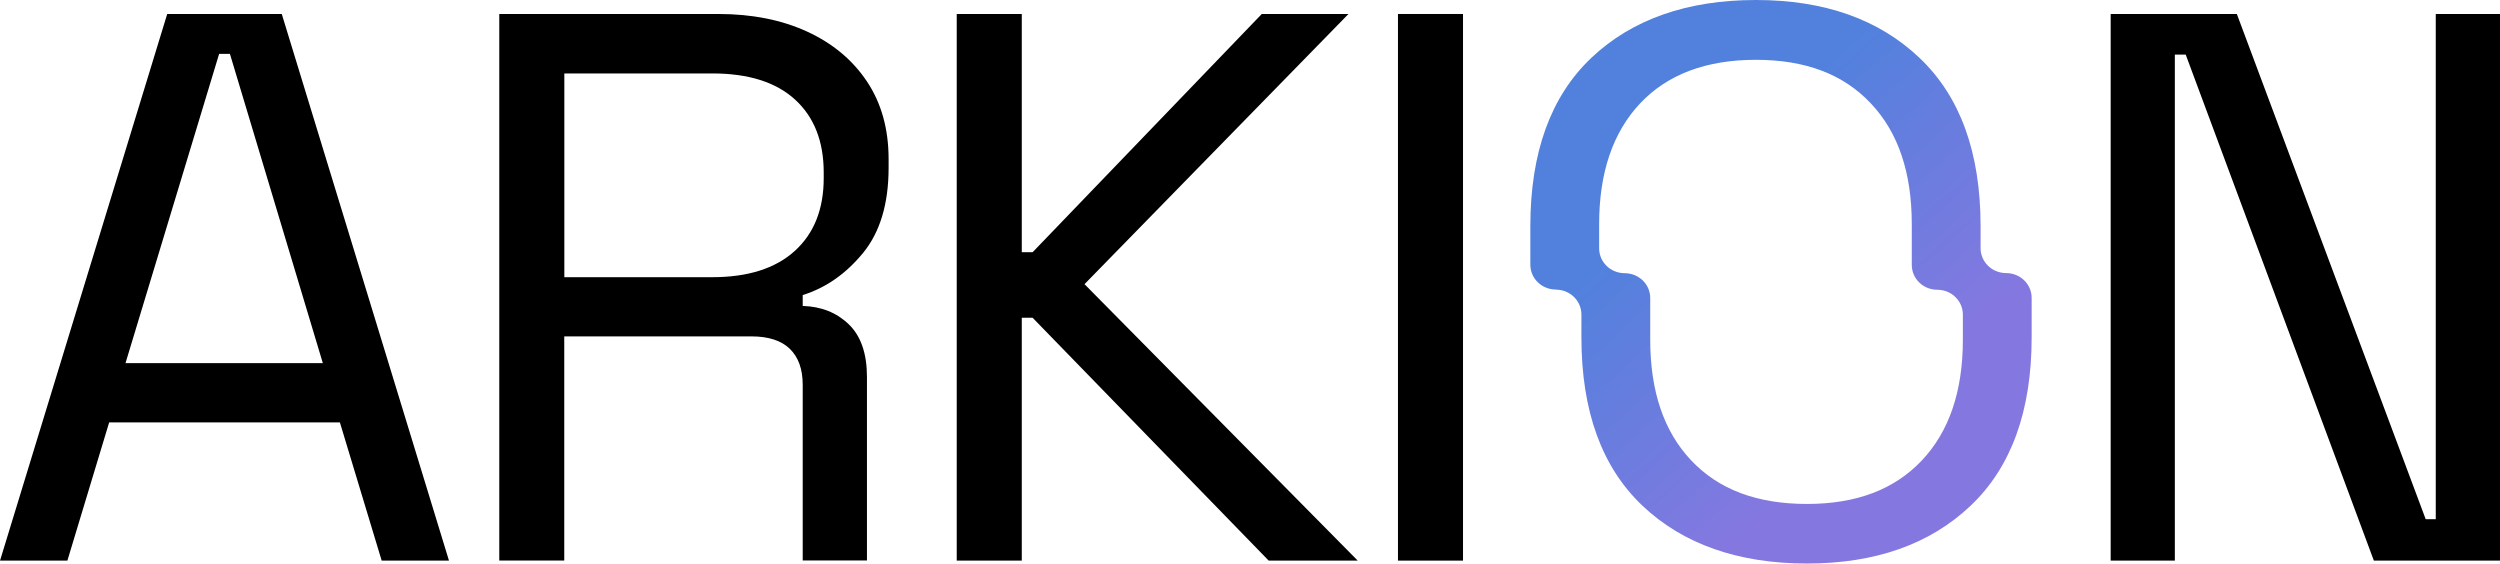
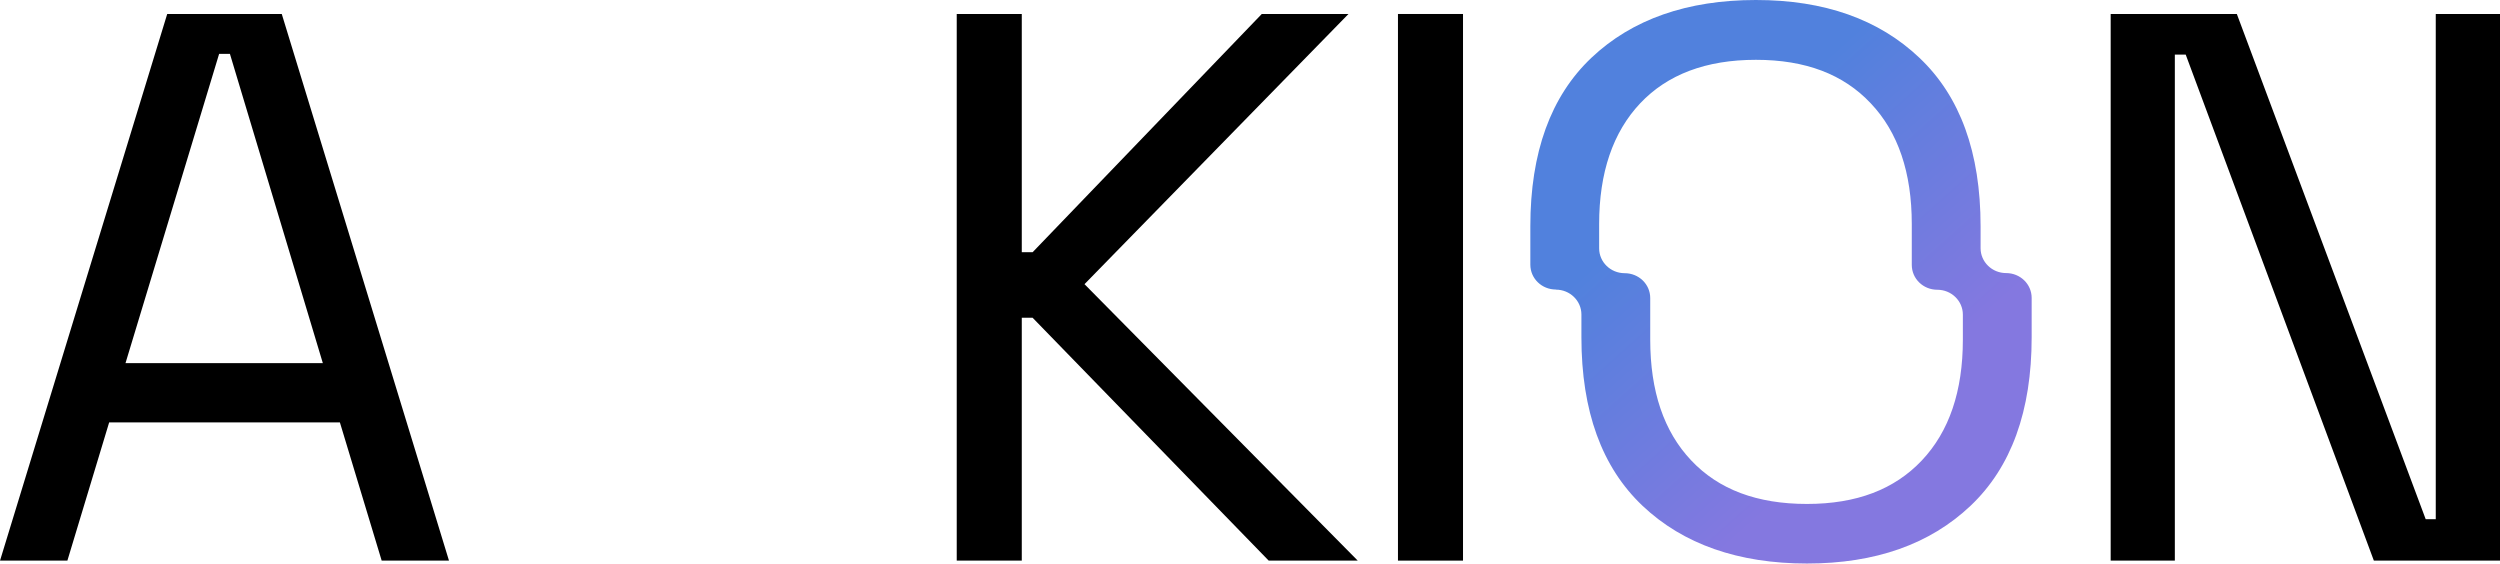
<svg xmlns="http://www.w3.org/2000/svg" width="244" height="55" viewBox="0 0 244 55" fill="none">
  <g clip-path="url(#clip0_208_89)">
    <path d="M0 54.724L16.32 1.365H27.5L43.82 54.716H37.251L33.173 41.226H10.654L6.577 54.716H0.008L0 54.724ZM12.242 35.44H31.508L22.44 5.257H21.387L12.249 35.44H12.242Z" fill="black" />
-     <path d="M48.73 54.724V1.365H70.11C73.387 1.365 76.27 1.936 78.761 3.077C81.251 4.219 83.208 5.844 84.615 7.952C86.021 10.06 86.728 12.589 86.728 15.537V16.377C86.728 19.881 85.895 22.655 84.237 24.684C82.572 26.713 80.608 28.092 78.345 28.798V29.86C80.16 29.915 81.653 30.51 82.839 31.651C84.026 32.792 84.615 34.512 84.615 36.795V54.7H78.345V37.556C78.345 36.034 77.928 34.869 77.095 34.053C76.263 33.244 75.013 32.832 73.355 32.832H55.071V54.708H48.723L48.73 54.724ZM55.079 27.054H69.513C72.986 27.054 75.673 26.206 77.559 24.502C79.444 22.798 80.395 20.428 80.395 17.376V16.845C80.395 13.793 79.46 11.424 77.598 9.719C75.736 8.015 73.041 7.167 69.513 7.167H55.079V27.062V27.054Z" fill="black" />
    <path d="M93.377 54.724V1.365H99.726V24.613H100.786L123.149 1.365H131.611L105.847 27.735L132.514 54.716H123.824L100.779 31.009H99.726V54.716H93.369L93.377 54.724Z" fill="black" />
    <path d="M136.441 54.724V1.365H142.79V54.716H136.441V54.724Z" fill="black" />
    <path d="M206.002 54.724V1.365H218.315L236.747 50.674H237.73V1.365H244V54.716H231.688L213.325 5.328H212.264V54.716H205.994L206.002 54.724Z" fill="black" />
    <path d="M151.854 28.269C153.231 28.269 154.346 29.358 154.346 30.694V32.917C154.346 40.124 156.338 45.603 160.31 49.364C164.283 53.125 169.689 55 176.358 55C183.028 55 188.354 53.125 192.326 49.364C196.298 45.603 198.29 40.113 198.29 32.917V29.077C198.29 27.73 197.174 26.652 195.797 26.652C194.42 26.652 193.305 25.563 193.305 24.227V22.094C193.305 14.887 191.313 9.408 187.341 5.647C183.369 1.875 178.043 0 171.373 0C164.704 0 159.297 1.875 155.325 5.636C151.353 9.397 149.361 14.876 149.361 22.083V25.833C149.361 27.18 150.476 28.258 151.854 28.258V28.269ZM160.083 10.082C162.746 7.264 166.513 5.838 171.373 5.838C176.233 5.838 179.921 7.252 182.584 10.082C185.258 12.9 186.59 16.84 186.59 21.87V25.855C186.59 27.203 187.705 28.28 189.082 28.28C190.46 28.28 191.575 29.369 191.575 30.705V33.153C191.575 38.171 190.243 42.112 187.569 44.941C184.905 47.759 181.218 49.185 176.358 49.185C171.498 49.185 167.742 47.781 165.067 44.941C162.393 42.123 161.062 38.182 161.062 33.153V29.089C161.062 27.741 159.946 26.664 158.569 26.664C157.192 26.664 156.076 25.575 156.076 24.239V21.87C156.076 16.851 157.419 12.911 160.083 10.082Z" fill="url(#paint0_linear_208_89)" />
  </g>
  <defs>
    <linearGradient id="paint0_linear_208_89" x1="149.361" y1="0" x2="198.442" y2="54.865" gradientUnits="userSpaceOnUse">
      <stop offset="0.318" stop-color="#5181DD" />
      <stop offset="0.714" stop-color="#8478E0" />
    </linearGradient>
    <clipPath id="clip0_208_89">
      <rect width="244" height="55" fill="white" />
    </clipPath>
  </defs>
</svg>